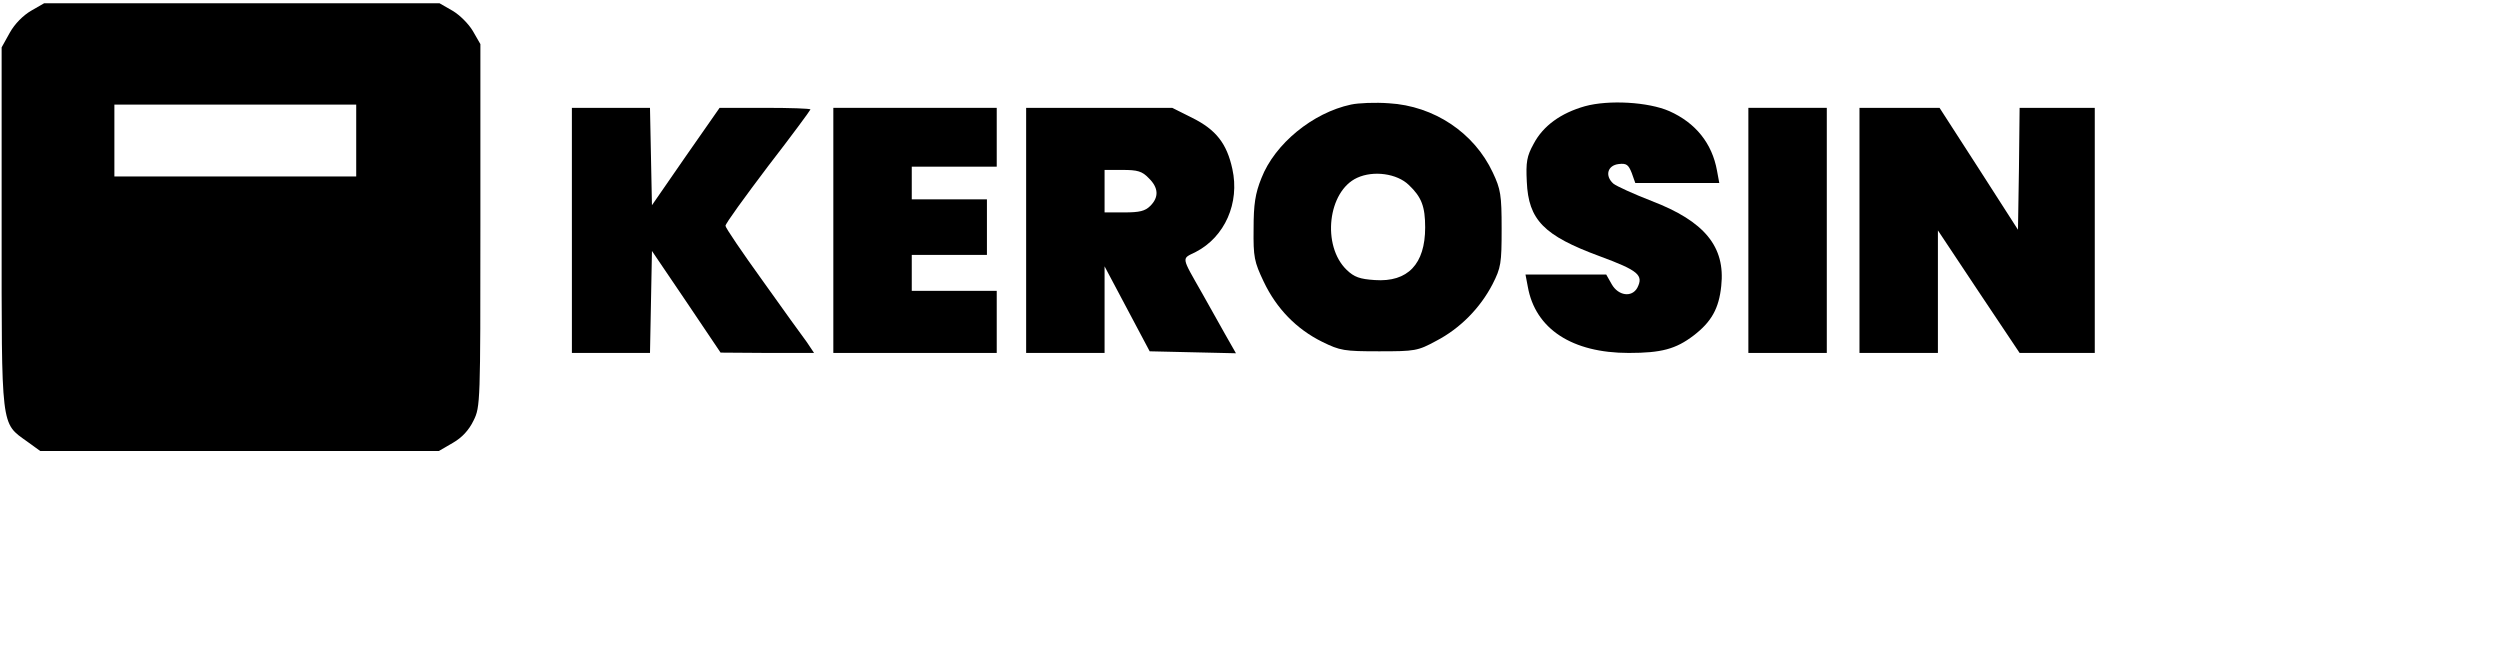
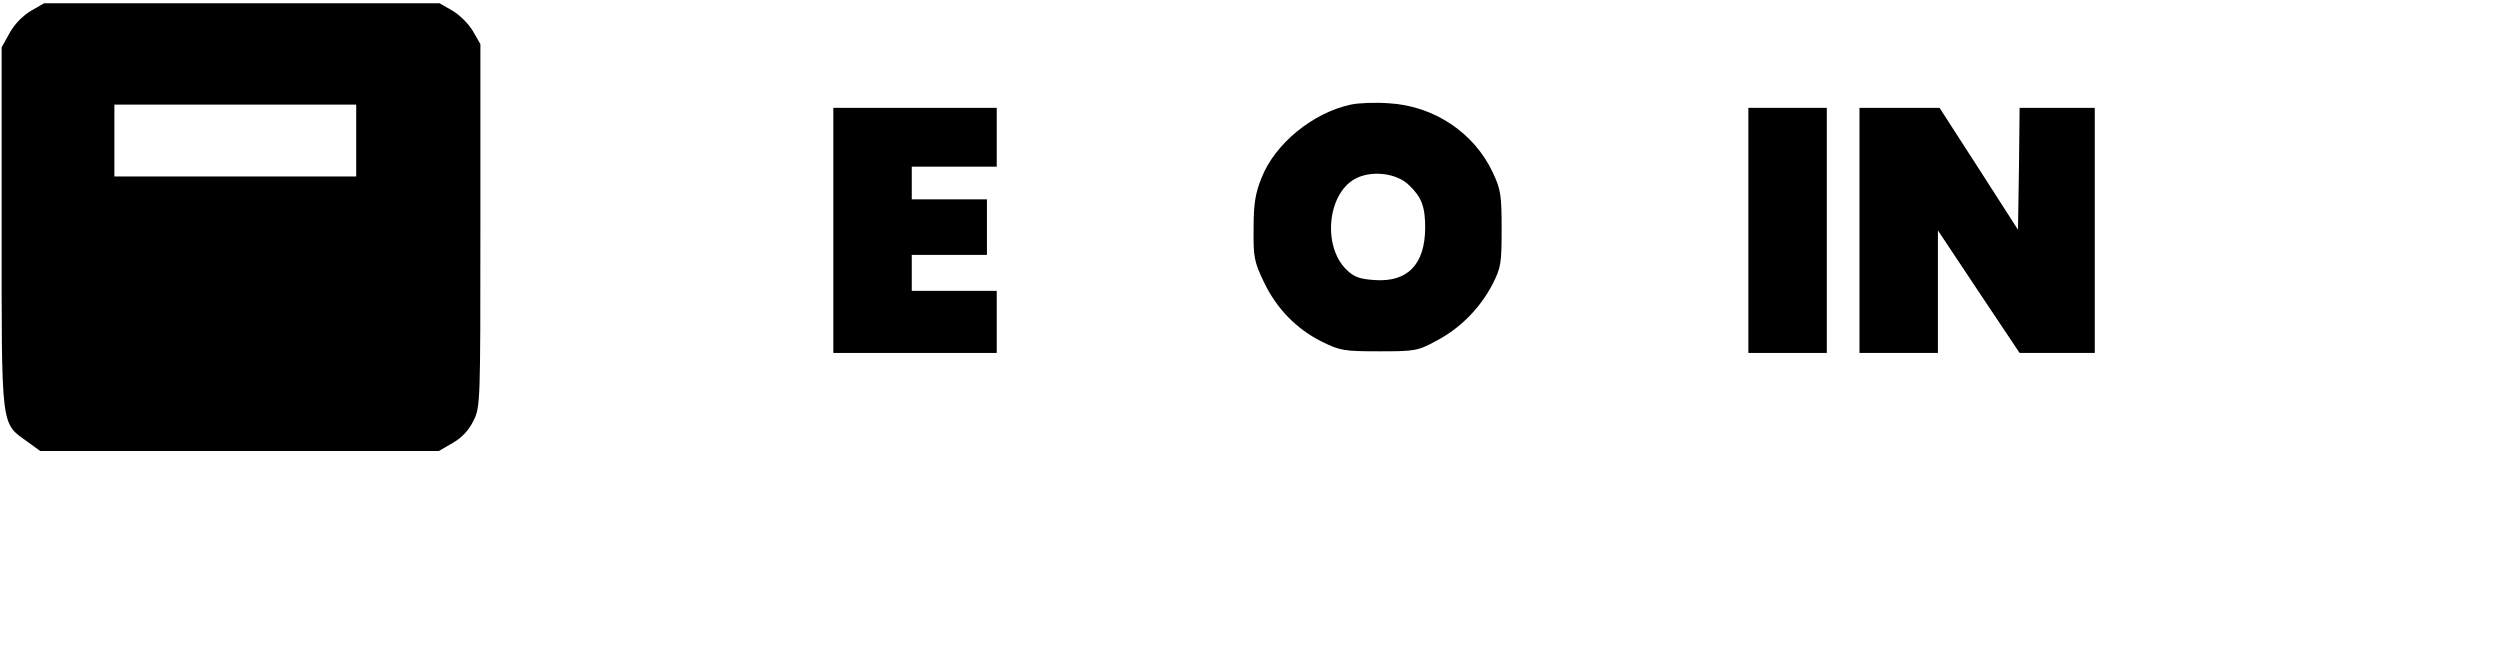
<svg xmlns="http://www.w3.org/2000/svg" version="1.0" width="765pt" height="198pt" viewBox="0 0 765 198" preserveAspectRatio="xMidYMid meet">
  <g transform="translate(0,198) scale(0.1,-0.1)" fill="#000000" stroke="none">
    <path d="M95 1947 c-24 -14 -50 -40 -65 -67 l-25 -45 0 -550 c0 -621 -3 -598 78 -656 l40 -29 610 0 610 0 43 25 c28 16 49 39 63 68 21 42 21 55 21 598 l0 554 -23 40 c-13 22 -40 49 -62 62 l-40 23 -605 0 -605 0 -40 -23z m995 -397 l0 -110 -370 0 -370 0 0 110 0 110 370 0 370 0 0 -110z" />
    <path d="M4134 1660 c-117 -25 -233 -120 -274 -225 -19 -47 -24 -80 -24 -155 -1 -87 2 -101 31 -162 39 -82 100 -145 179 -184 55 -27 67 -29 174 -29 110 0 118 1 175 32 73 38 134 100 172 173 26 51 28 64 28 170 0 104 -3 121 -27 172 -57 122 -180 204 -318 212 -41 3 -93 1 -116 -4z m177 -246 c39 -37 50 -66 50 -130 0 -112 -53 -168 -154 -161 -46 3 -63 9 -86 31 -77 74 -58 241 32 282 50 23 122 13 158 -22z" />
-     <path d="M4850 1655 c-74 -21 -128 -60 -157 -115 -21 -38 -24 -56 -21 -116 5 -117 52 -165 223 -228 119 -44 135 -58 115 -97 -17 -30 -58 -24 -78 11 l-17 30 -124 0 -123 0 7 -37 c23 -130 136 -203 309 -203 100 0 144 12 198 53 55 42 78 83 85 152 13 120 -51 198 -213 260 -54 21 -107 45 -117 53 -27 24 -18 56 16 60 24 3 30 -2 40 -27 l11 -31 129 0 128 0 -7 38 c-15 83 -65 146 -146 182 -64 28 -185 35 -258 15z" />
-     <path d="M1750 1275 l0 -375 120 0 119 0 3 156 3 156 105 -155 105 -156 143 -1 143 0 -22 33 c-13 17 -74 102 -136 189 -62 86 -113 161 -113 167 0 7 59 88 130 182 72 93 130 172 130 174 0 3 -63 5 -139 5 l-139 0 -104 -149 -103 -149 -3 149 -3 149 -119 0 -120 0 0 -375z" />
-     <path d="M2550 1275 l0 -375 250 0 250 0 0 95 0 95 -130 0 -130 0 0 55 0 55 115 0 115 0 0 85 0 85 -115 0 -115 0 0 50 0 50 130 0 130 0 0 90 0 90 -250 0 -250 0 0 -375z" />
-     <path d="M3140 1275 l0 -375 120 0 120 0 0 133 0 132 69 -130 69 -130 132 -3 132 -3 -33 58 c-18 32 -49 87 -69 123 -67 118 -65 107 -21 129 89 46 135 150 112 254 -17 78 -50 120 -122 156 l-62 31 -224 0 -223 0 0 -375z m375 160 c30 -29 32 -58 5 -85 -16 -16 -33 -20 -80 -20 l-60 0 0 65 0 65 55 0 c46 0 60 -4 80 -25z" />
+     <path d="M2550 1275 l0 -375 250 0 250 0 0 95 0 95 -130 0 -130 0 0 55 0 55 115 0 115 0 0 85 0 85 -115 0 -115 0 0 50 0 50 130 0 130 0 0 90 0 90 -250 0 -250 0 0 -375" />
    <path d="M5350 1275 l0 -375 120 0 120 0 0 375 0 375 -120 0 -120 0 0 -375z" />
    <path d="M5690 1275 l0 -375 120 0 120 0 0 187 0 188 125 -188 125 -187 115 0 115 0 0 375 0 375 -115 0 -115 0 -2 -186 -3 -187 -120 187 -120 186 -122 0 -123 0 0 -375z" />
  </g>
</svg>